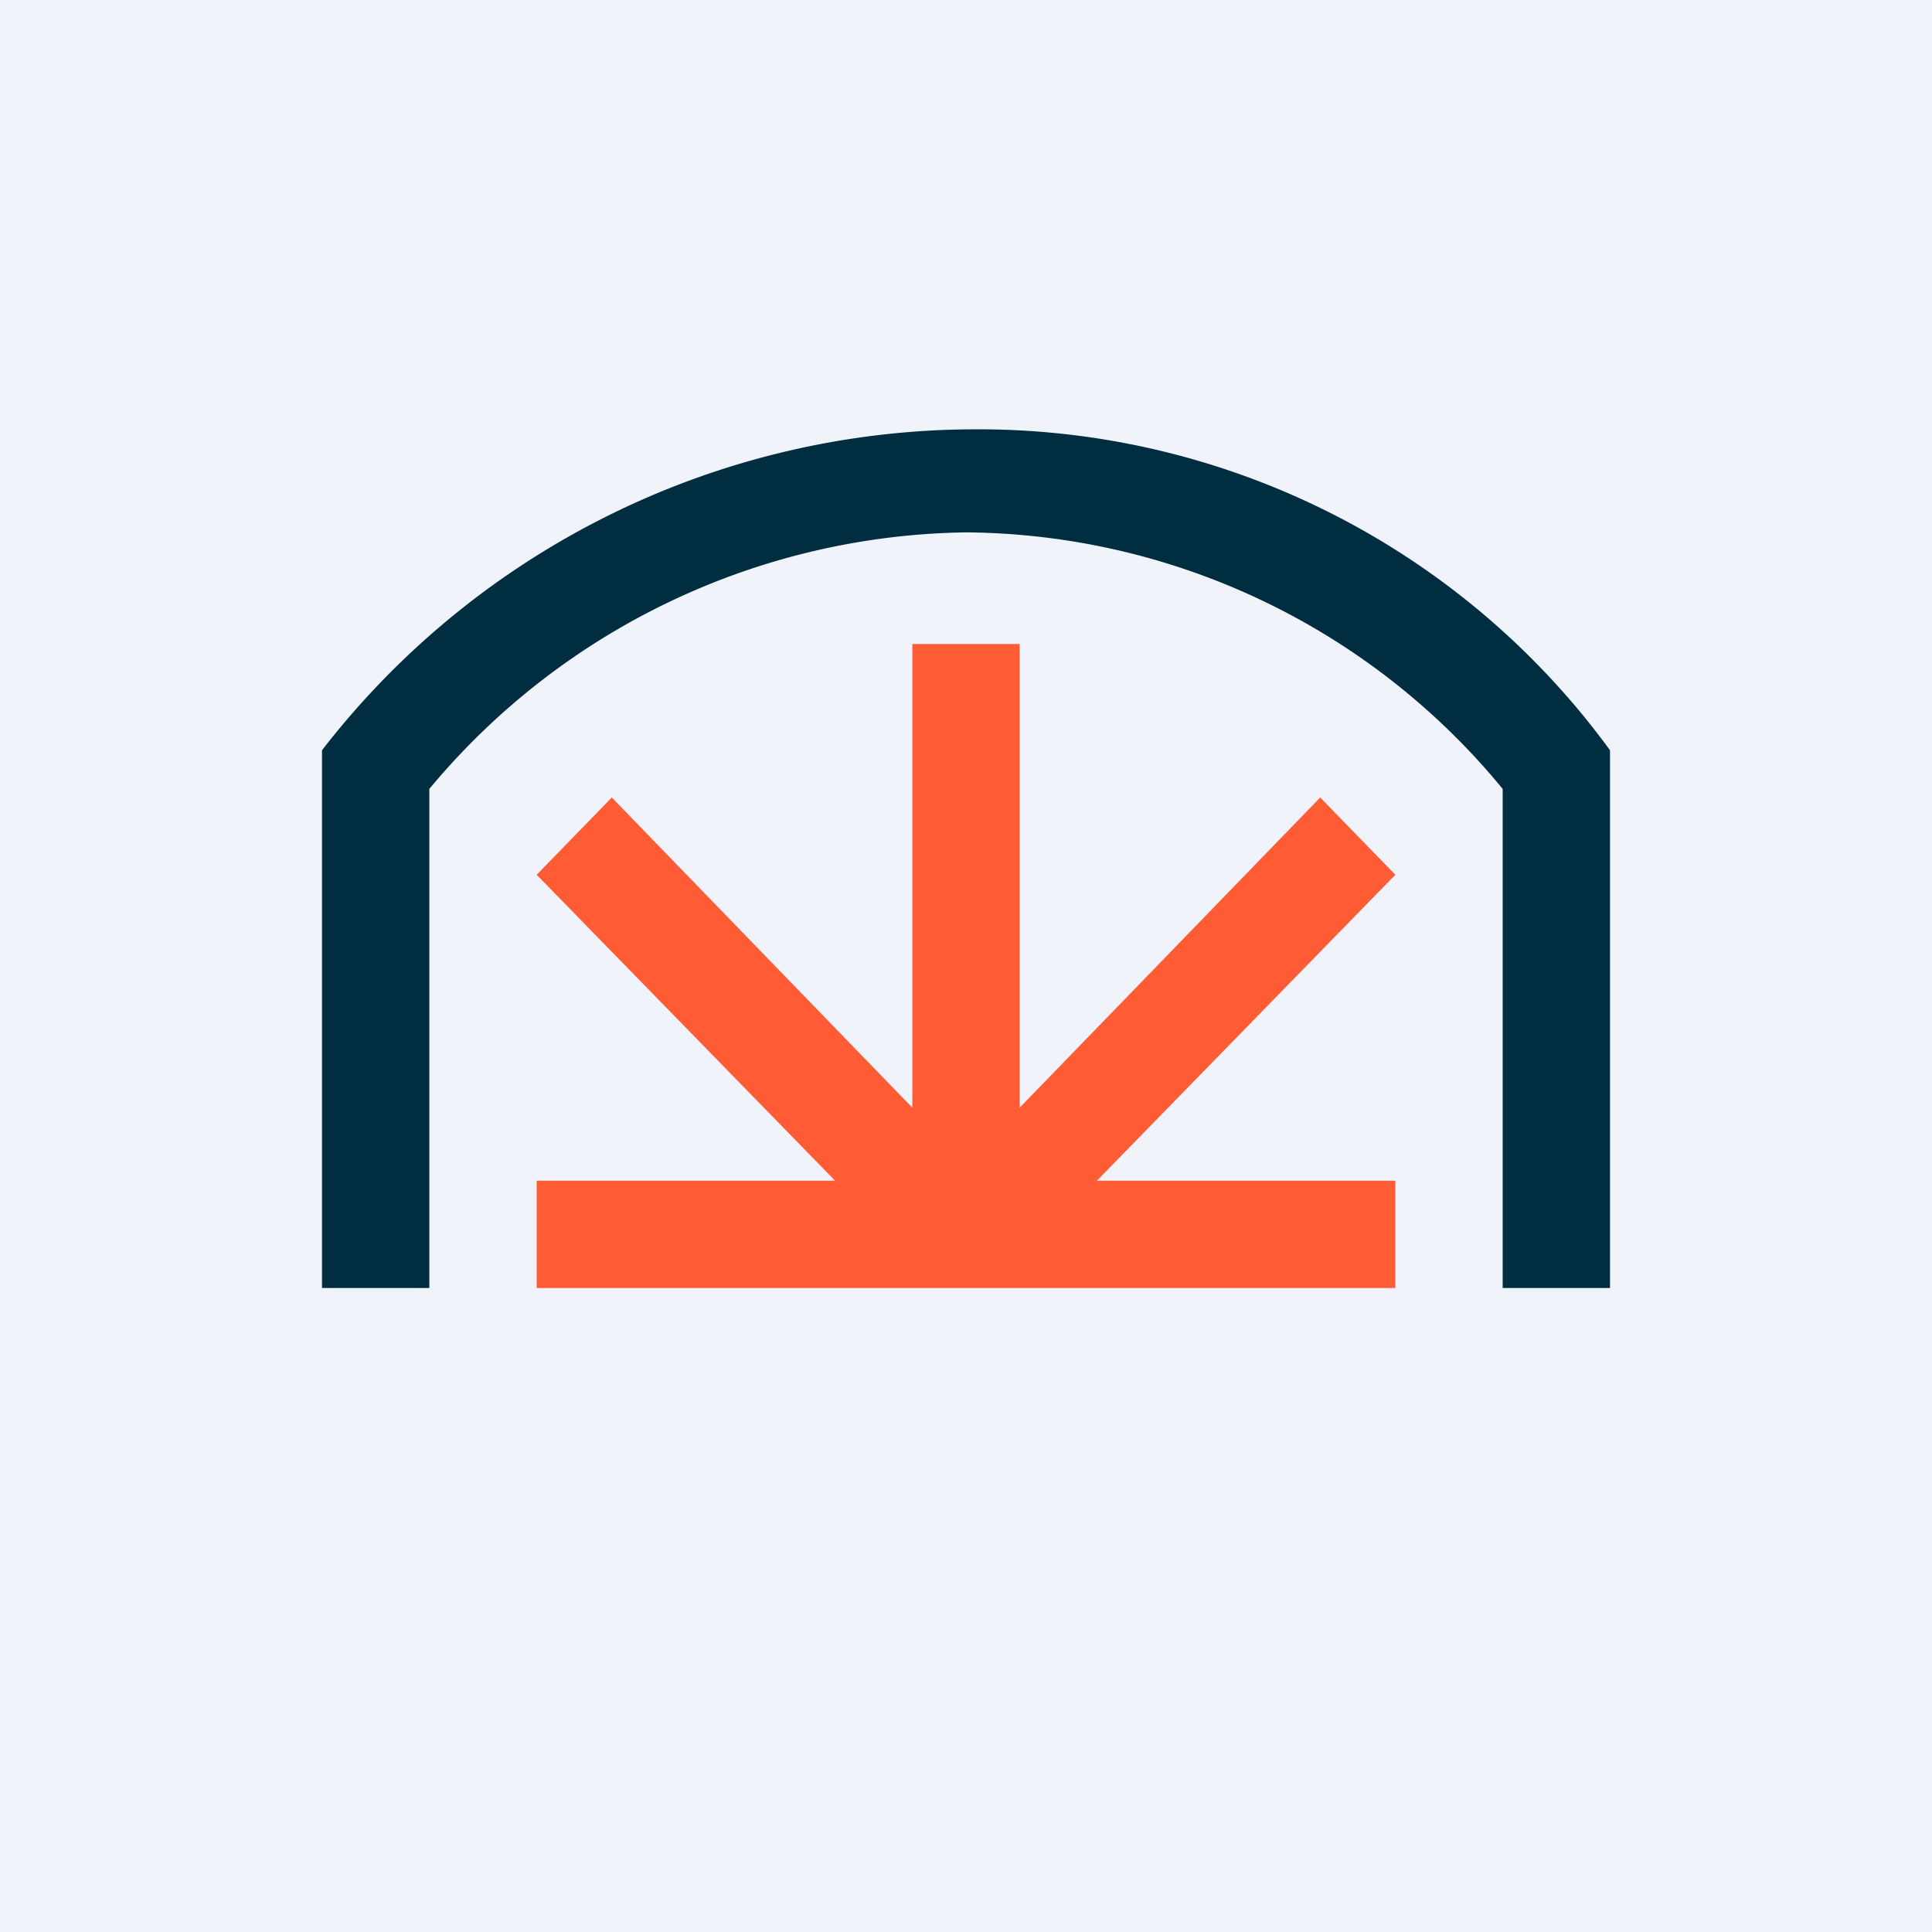
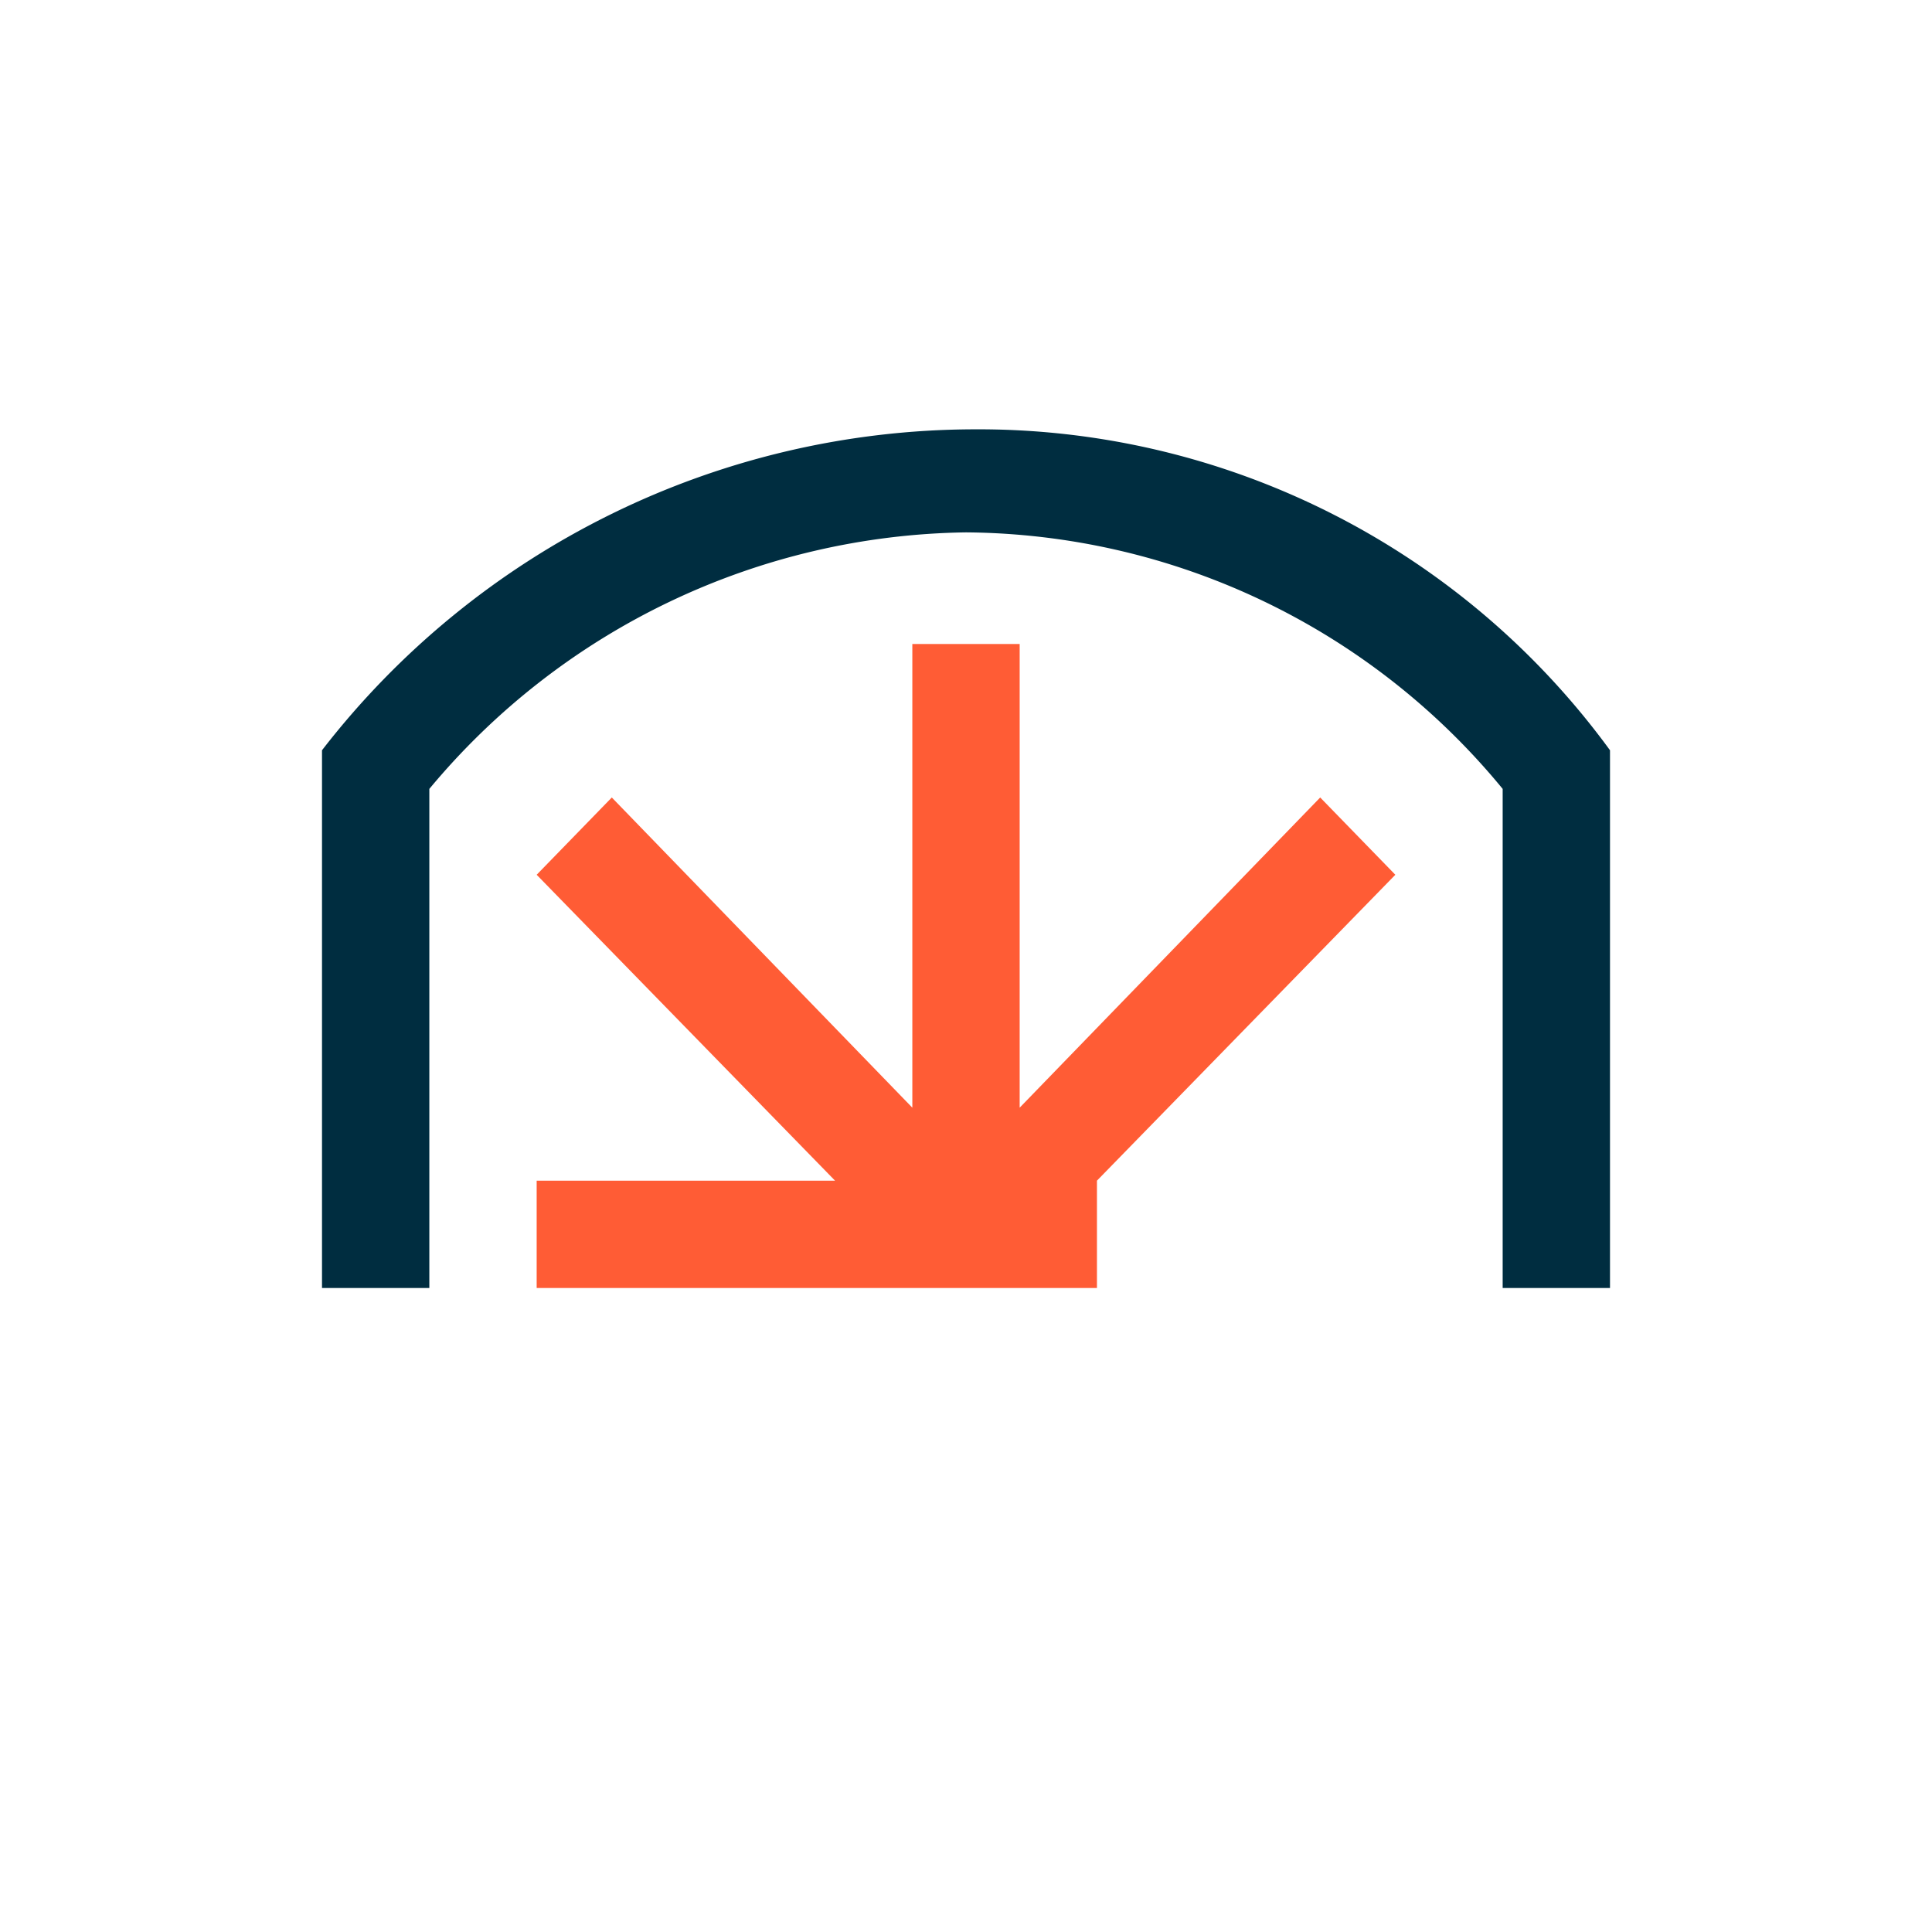
<svg xmlns="http://www.w3.org/2000/svg" width="18" height="18" viewBox="0 0 18 18">
-   <path fill="#F0F3FA" d="M0 0h18v18H0z" />
  <path d="M3 12h1V7.35a6.62 6.62 0 0 1 5-2.39 6.53 6.53 0 0 1 5 2.39V12h1V6.99A7.28 7.28 0 0 0 9.07 4 7.7 7.7 0 0 0 3 6.99V12Z" fill="#002D40" />
-   <path d="m9.5 10.32 2.8-2.89.7.72L10.22 11H13v1H5v-1h2.78L5 8.15l.7-.72 2.8 2.89V6h1v4.32Z" fill="#FF5C35" />
+   <path d="m9.5 10.32 2.8-2.89.7.72L10.22 11v1H5v-1h2.78L5 8.15l.7-.72 2.8 2.89V6h1v4.32Z" fill="#FF5C35" />
</svg>